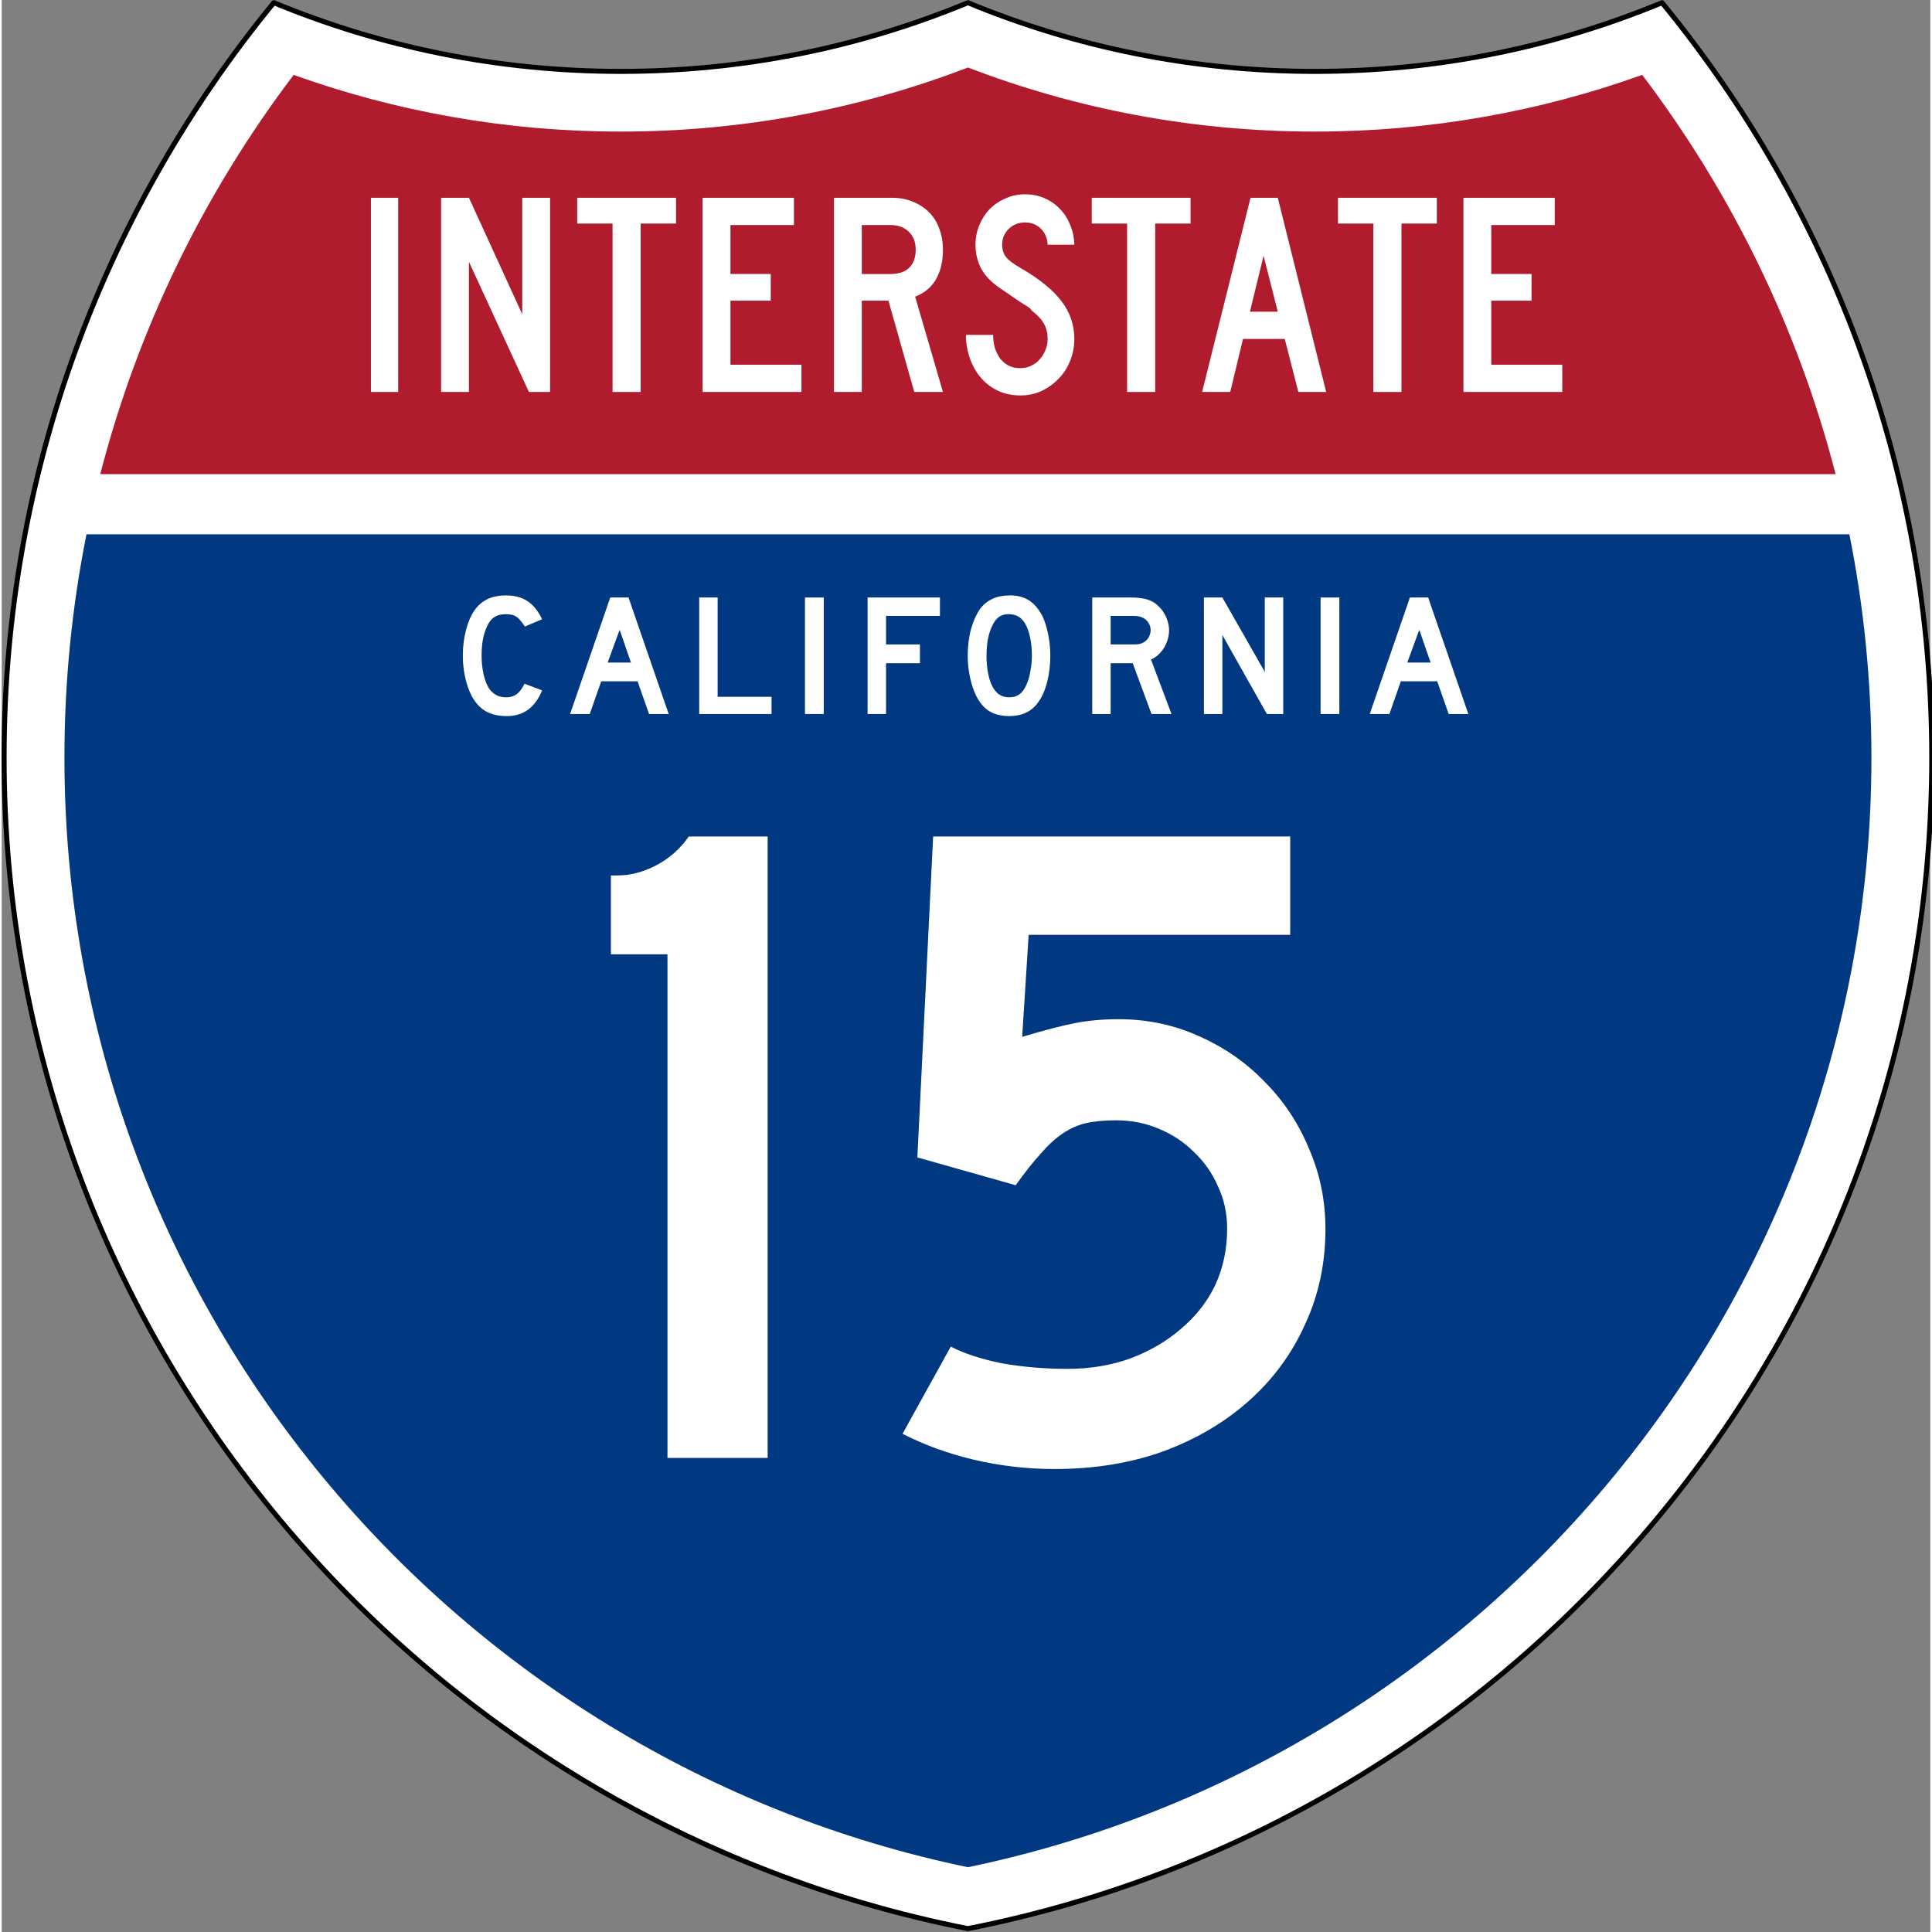
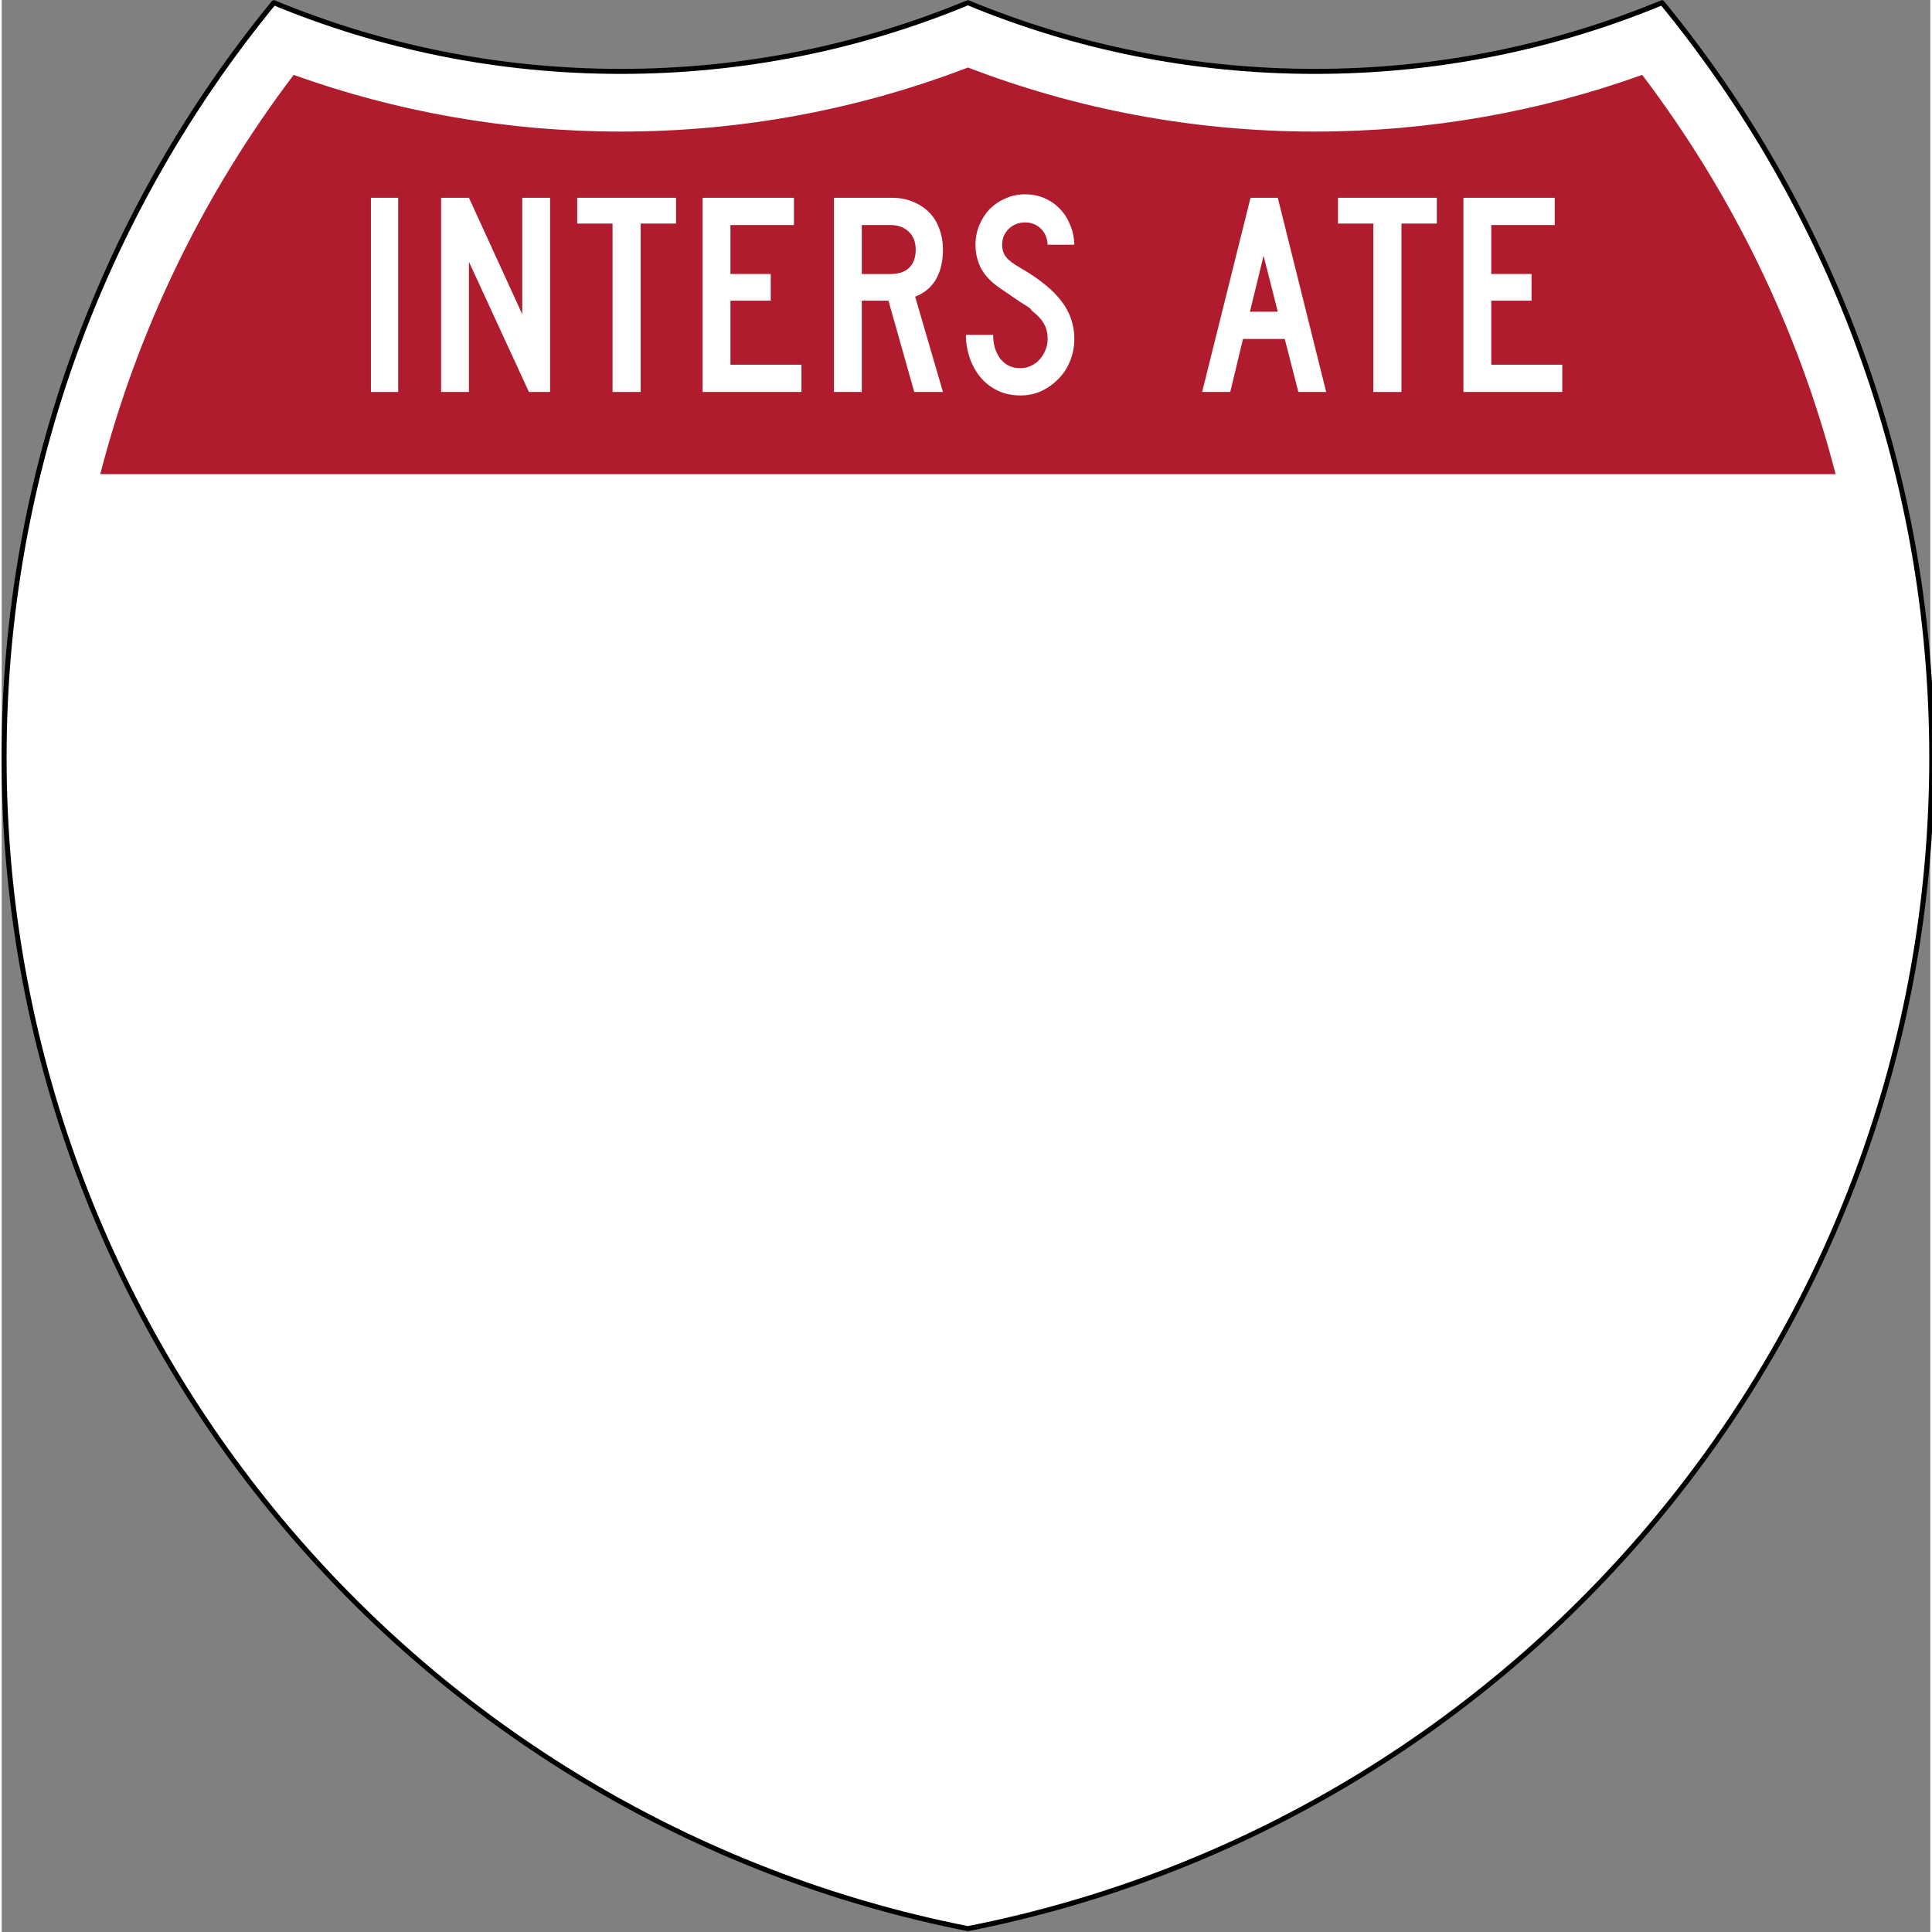
<svg xmlns="http://www.w3.org/2000/svg" xmlns:ns1="http://sodipodi.sourceforge.net/DTD/sodipodi-0.dtd" xmlns:ns2="http://www.inkscape.org/namespaces/inkscape" version="1.0" id="Layer_1" width="600" height="600.088" viewBox="0 0 384.257 385" overflow="visible" enable-background="new 0 0 384.257 385" xml:space="preserve" ns1:version="0.32" ns2:version="0.48.0 r9654" ns1:docname="I-10 (CA).svg" ns2:output_extension="org.inkscape.output.svg.inkscape" style="overflow:visible">
  <rect x="0" y="0" width="384.257" height="385" fill="#808080" stroke="none" />
  <defs id="defs2805">
    <ns2:perspective ns1:type="inkscape:persp3d" ns2:vp_x="0 : 192.5 : 1" ns2:vp_y="0 : 1000 : 0" ns2:vp_z="384.25684 : 192.5 : 1" ns2:persp3d-origin="192.12842 : 128.33333 : 1" id="perspective2809" />
  </defs>
  <ns1:namedview ns2:window-height="980" ns2:window-width="1280" ns2:pageshadow="2" ns2:pageopacity="0.0" guidetolerance="10.0" gridtolerance="10.0" objecttolerance="10.0" borderopacity="1.0" bordercolor="#666666" pagecolor="#ffffff" id="base" showgrid="false" ns2:zoom="1" ns2:cx="303.87767" ns2:cy="339.55193" ns2:window-x="12" ns2:window-y="0" ns2:current-layer="Layer_1" ns2:window-maximized="0" showguides="true" ns2:guide-bbox="true">
    <ns2:grid type="xygrid" id="grid2902" visible="true" enabled="true" />
  </ns1:namedview>
  <g id="g2461" transform="matrix(0.642,0,0,0.641,92.479,45.364)">
    <g transform="matrix(1.561,0,0,1.559,-144.096,-70.717)" id="g2620">
      <path clip-rule="evenodd" d="M 330.128,0.5 C 308.879,9.327 285.573,14.199 261.128,14.199 C 236.685,14.199 213.378,9.327 192.128,0.5 C 170.879,9.327 147.572,14.199 123.128,14.199 C 98.684,14.199 75.378,9.327 54.128,0.5 C 20.607,41.512 0.5,93.915 0.5,151.015 C 0.5,266.593 82.881,362.926 192.128,384.5 C 301.376,362.926 383.757,266.593 383.757,151.015 C 383.757,93.915 363.649,41.512 330.128,0.5 z" id="path2622" style="fill:#ffffff;fill-rule:evenodd" />
      <path clip-rule="evenodd" stroke-miterlimit="3.864" d="M 330.128,0.5 C 308.879,9.327 285.573,14.199 261.128,14.199 C 236.685,14.199 213.378,9.327 192.128,0.5 C 170.879,9.327 147.572,14.199 123.128,14.199 C 98.684,14.199 75.378,9.327 54.128,0.5 C 20.607,41.512 0.5,93.915 0.5,151.015 C 0.5,266.593 82.881,362.926 192.128,384.5 C 301.376,362.926 383.757,266.593 383.757,151.015 C 383.757,93.915 363.649,41.512 330.128,0.5 z" id="path2624" style="fill:none;fill-rule:evenodd;stroke:#000000;stroke-linecap:round;stroke-linejoin:round;stroke-miterlimit:3.864" />
    </g>
    <g transform="matrix(1.561,0,0,1.559,-144.096,-70.717)" id="g2626">
-       <path d="M 16.881,106.5 L 367.376,106.5 C 370.249,120.891 371.757,135.775 371.757,151.015 C 371.757,259.93 294.703,350.871 192.128,372.256 C 89.554,350.871 12.5,259.93 12.5,151.015 C 12.5,135.775 14.007,120.891 16.881,106.5 z" id="path2628" style="fill:#003882" />
-     </g>
+       </g>
    <g transform="matrix(1.561,0,0,1.559,-144.096,-70.717)" id="g2630">
      <path d="M 364.636,94.5 L 19.621,94.5 C 27.149,65.253 40.385,38.302 58.074,14.895 C 78.402,22.214 100.312,26.199 123.128,26.199 C 147.429,26.199 170.7,21.679 192.128,13.425 C 213.557,21.679 236.828,26.199 261.128,26.199 C 283.945,26.199 305.854,22.214 326.183,14.895 C 343.872,38.302 357.107,65.253 364.636,94.5 z" id="path2632" style="fill:#b01c2e" />
    </g>
  </g>
  <g transform="scale(1,1)" style="font-size:57.747px;font-style:normal;font-variant:normal;font-weight:normal;font-stretch:normal;text-align:center;line-height:125%;writing-mode:lr-tb;text-anchor:middle;fill:#ffffff;fill-opacity:1;stroke:none;font-family:Roadgeek 2005 Series C;-inkscape-font-specification:Roadgeek 2005 Series C" id="text2904">
    <path d="m 73.561,78.098 0,-38.691 5.428,0 0,38.691 -5.428,0" style="fill:#ffffff;fill-opacity:1" id="path3430" />
    <path d="m 105.044,78.098 -11.954,-25.929 0,25.929 -5.544,0 0,-38.691 5.544,0 10.625,23.214 0,-23.214 5.544,0 0,38.691 -4.216,0" style="fill:#ffffff;fill-opacity:1" id="path3432" />
    <path d="m 127.305,44.547 0,33.551 -5.601,0 0,-33.551 -7.045,0 0,-5.14 19.692,0 0,5.14 -7.045,0" style="fill:#ffffff;fill-opacity:1" id="path3434" />
    <path d="m 139.655,78.098 0,-38.691 18.19,0 0,5.428 -12.647,0 0,9.759 8.027,0 0,5.313 -8.027,0 0,12.762 14.148,0 0,5.428 -19.692,0" style="fill:#ffffff;fill-opacity:1" id="path3436" />
    <path d="m 181.818,78.098 -5.139,-18.19 -5.313,0 0,18.19 -5.544,0 0,-38.691 11.549,0 c 1.501,3.9e-5 2.868,0.25 4.1,0.751 1.27,0.501 2.348,1.193 3.234,2.079 0.924,0.885 1.617,1.983 2.079,3.292 0.5,1.27 0.751,2.676 0.751,4.216 -2e-5,2.31 -0.462,4.273 -1.386,5.89 -0.924,1.617 -2.31,2.772 -4.158,3.465 l 5.544,18.999 -5.717,0 m 0.289,-28.354 c -2e-5,-1.501 -0.462,-2.695 -1.386,-3.58 -0.924,-0.885 -2.137,-1.328 -3.638,-1.328 l -5.717,0 0,9.759 5.717,0 c 1.617,2.3e-5 2.849,-0.404 3.696,-1.213 0.885,-0.847 1.328,-2.06 1.328,-3.638" style="fill:#ffffff;fill-opacity:1" id="path3438" />
    <path d="m 213.71,67.531 c -3e-5,1.578 -0.289,3.061 -0.866,4.447 -0.539,1.347 -1.309,2.522 -2.31,3.523 -0.962,1.001 -2.098,1.809 -3.407,2.425 -1.27,0.577 -2.656,0.866 -4.158,0.866 -1.694,-10e-7 -3.215,-0.327 -4.562,-0.982 -1.347,-0.654 -2.483,-1.54 -3.407,-2.656 -0.924,-1.116 -1.636,-2.406 -2.137,-3.869 -0.5,-1.463 -0.751,-2.984 -0.751,-4.562 l 5.428,0 c -1e-5,0.808 0.096,1.617 0.289,2.425 0.231,0.77 0.558,1.482 0.982,2.137 0.462,0.616 1.02,1.116 1.675,1.501 0.693,0.385 1.521,0.577 2.483,0.577 0.731,4e-6 1.424,-0.154 2.079,-0.462 0.693,-0.308 1.27,-0.731 1.732,-1.27 0.5,-0.539 0.885,-1.155 1.155,-1.848 0.308,-0.731 0.462,-1.482 0.462,-2.252 -2e-5,-1.116 -0.231,-2.098 -0.693,-2.945 -0.462,-0.885 -1.27,-1.771 -2.425,-2.656 -0.193,-0.192 -0.27,-0.289 -0.231,-0.289 0.038,-0.038 -0.077,-0.154 -0.346,-0.346 -0.27,-0.192 -0.847,-0.558 -1.732,-1.097 -0.847,-0.577 -2.252,-1.54 -4.216,-2.887 -1.578,-1.078 -2.772,-2.329 -3.58,-3.754 -0.77,-1.463 -1.155,-3.061 -1.155,-4.793 -1e-5,-1.386 0.25,-2.676 0.751,-3.869 0.5,-1.232 1.193,-2.31 2.079,-3.234 0.924,-0.924 1.983,-1.636 3.176,-2.137 1.193,-0.539 2.483,-0.808 3.869,-0.808 1.386,3.9e-5 2.656,0.25 3.811,0.751 1.193,0.501 2.214,1.193 3.061,2.079 0.885,0.885 1.578,1.944 2.079,3.176 0.539,1.232 0.828,2.579 0.866,4.042 l -5.313,0 c -0.077,-1.347 -0.539,-2.425 -1.386,-3.234 -0.847,-0.808 -1.886,-1.213 -3.118,-1.213 -1.27,3.4e-5 -2.348,0.424 -3.234,1.27 -0.885,0.847 -1.328,1.906 -1.328,3.176 -1e-5,0.962 0.25,1.771 0.751,2.425 0.5,0.654 1.463,1.386 2.887,2.194 3.734,2.156 6.448,4.35 8.142,6.583 1.732,2.233 2.599,4.755 2.599,7.565" style="fill:#ffffff;fill-opacity:1" id="path3440" />
-     <path d="m 229.829,44.547 0,33.551 -5.601,0 0,-33.551 -7.045,0 0,-5.14 19.692,0 0,5.14 -7.045,0" style="fill:#ffffff;fill-opacity:1" id="path3442" />
    <path d="m 258.348,78.098 -2.714,-10.568 -8.316,0 -2.541,10.568 -5.601,0 9.644,-38.691 5.428,0 9.644,38.691 -5.544,0 m -6.93,-27.141 -2.714,11.145 5.544,0 -2.83,-11.145" style="fill:#ffffff;fill-opacity:1" id="path3444" />
    <path d="m 278.892,44.547 0,33.551 -5.601,0 0,-33.551 -7.045,0 0,-5.14 19.692,0 0,5.14 -7.045,0" style="fill:#ffffff;fill-opacity:1" id="path3446" />
    <path d="m 291.241,78.098 0,-38.691 18.19,0 0,5.428 -12.647,0 0,9.759 8.027,0 0,5.313 -8.027,0 0,12.762 14.148,0 0,5.428 -19.692,0" style="fill:#ffffff;fill-opacity:1" id="path3448" />
  </g>
  <g transform="scale(1,1)" style="font-size:34.648px;font-style:normal;font-variant:normal;font-weight:normal;font-stretch:normal;text-align:center;line-height:100%;writing-mode:lr-tb;text-anchor:middle;fill:#ffffff;fill-opacity:1;stroke:none;font-family:Roadgeek 2005 Series D;-inkscape-font-specification:Roadgeek 2005 Series D" id="text2908">
    <path d="m 107.668,137.55 c -1.386,3.419 -3.719,5.128 -6.999,5.128 -1.732,0 -3.165,-0.335 -4.296,-1.005 -1.132,-0.67 -2.067,-1.721 -2.807,-3.153 -0.531,-1.039 -0.947,-2.252 -1.247,-3.638 -0.3,-1.386 -0.45,-2.807 -0.45,-4.262 -3e-6,-1.848 0.231,-3.615 0.693,-5.301 0.462,-1.686 1.097,-3.049 1.906,-4.088 0.693,-0.855 1.525,-1.501 2.495,-1.94 0.993,-0.439 2.148,-0.658 3.465,-0.658 1.756,3e-5 3.199,0.381 4.331,1.143 1.155,0.762 2.125,1.963 2.91,3.603 l -3.43,1.455 c -0.323,-0.485 -0.624,-0.889 -0.901,-1.213 -0.254,-0.323 -0.531,-0.577 -0.832,-0.762 -0.277,-0.185 -0.589,-0.312 -0.936,-0.381 -0.323,-0.069 -0.705,-0.104 -1.143,-0.104 -0.947,2e-5 -1.744,0.219 -2.391,0.658 -0.624,0.439 -1.132,1.178 -1.525,2.217 -0.3,0.693 -0.531,1.513 -0.693,2.46 -0.139,0.947 -0.208,1.917 -0.208,2.91 -6e-6,1.27 0.127,2.495 0.381,3.673 0.254,1.155 0.612,2.102 1.074,2.841 0.416,0.601 0.901,1.051 1.455,1.351 0.554,0.3 1.236,0.45 2.044,0.45 0.785,0 1.467,-0.208 2.044,-0.624 0.577,-0.439 1.097,-1.132 1.559,-2.079 l 3.499,1.317 0,0" style="line-height:100%;font-family:Roadgeek 2005 Series D;-inkscape-font-specification:Roadgeek 2005 Series D;fill:#ffffff;fill-opacity:1" id="path3451" />
    <path d="m 128.975,142.262 -2.287,-6.514 -7.242,0 -2.287,6.514 -3.915,0 8.004,-23.214 3.638,0 8.004,23.214 -3.915,0 m -5.856,-16.77 -2.391,6.514 4.643,0 -2.252,-6.514" style="line-height:100%;font-family:Roadgeek 2005 Series D;-inkscape-font-specification:Roadgeek 2005 Series D;fill:#ffffff;fill-opacity:1" id="path3453" />
-     <path d="m 138.969,142.262 0,-23.214 3.673,0 0,19.784 10.741,0 0,3.43 -14.414,0" style="line-height:100%;font-family:Roadgeek 2005 Series D;-inkscape-font-specification:Roadgeek 2005 Series D;fill:#ffffff;fill-opacity:1" id="path3455" />
    <path d="m 160.043,142.262 0,-23.214 3.742,0 0,23.214 -3.742,0" style="line-height:100%;font-family:Roadgeek 2005 Series D;-inkscape-font-specification:Roadgeek 2005 Series D;fill:#ffffff;fill-opacity:1" id="path3457" />
    <path d="m 176.195,122.72 0,5.682 6.756,0 0,3.742 -6.756,0 0,10.117 -3.673,0 0,-23.214 14.414,0 0,3.673 -10.741,0" style="line-height:100%;font-family:Roadgeek 2005 Series D;-inkscape-font-specification:Roadgeek 2005 Series D;fill:#ffffff;fill-opacity:1" id="path3459" />
    <path d="m 208.927,130.689 c -2e-5,1.848 -0.219,3.615 -0.658,5.301 -0.439,1.686 -1.063,3.049 -1.871,4.088 -1.294,1.732 -3.165,2.599 -5.613,2.599 -1.64,0 -2.991,-0.335 -4.054,-1.005 -1.063,-0.67 -1.94,-1.721 -2.633,-3.153 -0.485,-0.993 -0.878,-2.194 -1.178,-3.603 -0.3,-1.432 -0.45,-2.841 -0.45,-4.227 0,-1.917 0.219,-3.696 0.658,-5.336 0.462,-1.64 1.086,-3.014 1.871,-4.123 0.693,-0.878 1.513,-1.525 2.46,-1.94 0.97,-0.439 2.125,-0.658 3.465,-0.658 1.478,3e-5 2.737,0.335 3.777,1.005 1.039,0.67 1.929,1.721 2.668,3.153 0.485,1.039 0.866,2.252 1.143,3.638 0.277,1.386 0.416,2.807 0.416,4.262 m -3.673,0 c -1e-5,-1.317 -0.116,-2.529 -0.346,-3.638 -0.231,-1.132 -0.577,-2.09 -1.039,-2.876 -0.37,-0.601 -0.797,-1.039 -1.282,-1.317 -0.462,-0.277 -1.039,-0.439 -1.732,-0.485 -0.901,-0.046 -1.652,0.162 -2.252,0.624 -0.601,0.462 -1.097,1.213 -1.49,2.252 -0.3,0.693 -0.531,1.536 -0.693,2.529 -0.139,0.97 -0.208,1.94 -0.208,2.91 -1e-5,1.247 0.115,2.448 0.346,3.603 0.231,1.155 0.577,2.102 1.039,2.841 0.37,0.601 0.808,1.051 1.317,1.351 0.508,0.3 1.132,0.45 1.871,0.45 0.855,0 1.559,-0.231 2.114,-0.693 0.577,-0.462 1.063,-1.213 1.455,-2.252 0.115,-0.3 0.231,-0.658 0.346,-1.074 0.115,-0.439 0.208,-0.889 0.277,-1.351 0.092,-0.485 0.162,-0.97 0.208,-1.455 0.046,-0.485 0.069,-0.959 0.069,-1.421" style="line-height:100%;font-family:Roadgeek 2005 Series D;-inkscape-font-specification:Roadgeek 2005 Series D;fill:#ffffff;fill-opacity:1" id="path3461" />
    <path d="m 229.092,142.262 -3.742,-10.117 -4.4,0 0,10.117 -3.673,0 0,-23.214 7.657,0 c 0.901,3e-5 1.675,0.058 2.321,0.173 0.647,0.092 1.259,0.277 1.836,0.554 0.508,0.254 0.97,0.589 1.386,1.005 0.439,0.393 0.808,0.855 1.109,1.386 0.323,0.508 0.566,1.063 0.728,1.663 0.185,0.577 0.277,1.155 0.277,1.732 -2e-5,0.624 -0.092,1.236 -0.277,1.836 -0.162,0.577 -0.404,1.132 -0.728,1.663 -0.3,0.508 -0.681,0.97 -1.143,1.386 -0.439,0.416 -0.924,0.739 -1.455,0.97 l 4.088,10.845 -3.985,0 m -0.173,-16.701 c -1e-5,-0.485 -0.127,-0.947 -0.381,-1.386 -0.254,-0.439 -0.612,-0.785 -1.074,-1.039 -0.3,-0.162 -0.577,-0.266 -0.832,-0.312 -0.254,-0.069 -0.681,-0.104 -1.282,-0.104 l -4.4,0 0,5.682 4.4,0 c 0.577,1e-5 0.993,-0.023 1.247,-0.069 0.277,-0.046 0.566,-0.15 0.866,-0.312 0.462,-0.254 0.82,-0.601 1.074,-1.039 0.254,-0.462 0.381,-0.935 0.381,-1.421" style="line-height:100%;font-family:Roadgeek 2005 Series D;-inkscape-font-specification:Roadgeek 2005 Series D;fill:#ffffff;fill-opacity:1" id="path3463" />
    <path d="m 252.078,142.262 -8.87,-15.73 0,15.73 -3.673,0 0,-23.214 3.673,0 8.454,14.829 0,-14.829 3.673,0 0,23.214 -3.257,0" style="line-height:100%;font-family:Roadgeek 2005 Series D;-inkscape-font-specification:Roadgeek 2005 Series D;fill:#ffffff;fill-opacity:1" id="path3465" />
    <path d="m 262.777,142.262 0,-23.214 3.742,0 0,23.214 -3.742,0" style="line-height:100%;font-family:Roadgeek 2005 Series D;-inkscape-font-specification:Roadgeek 2005 Series D;fill:#ffffff;fill-opacity:1" id="path3467" />
    <path d="m 288.301,142.262 -2.287,-6.514 -7.242,0 -2.287,6.514 -3.915,0 8.004,-23.214 3.638,0 8.004,23.214 -3.915,0 m -5.856,-16.77 -2.391,6.514 4.643,0 -2.252,-6.514" style="line-height:100%;font-family:Roadgeek 2005 Series D;-inkscape-font-specification:Roadgeek 2005 Series D;fill:#ffffff;fill-opacity:1" id="path3469" />
  </g>
  <g transform="scale(1,1)" style="font-size:184.791px;font-style:normal;font-variant:normal;font-weight:normal;font-stretch:normal;text-align:center;line-height:100%;writing-mode:lr-tb;text-anchor:middle;fill:#ffffff;fill-opacity:1;stroke:none;font-family:Roadgeek 2005 Series D;-inkscape-font-specification:Roadgeek 2005 Series D" id="text2912">
-     <path d="m 132.648,290.48 0,-100.342 -11.272,0 0,-15.707 1.294,0 c 2.587,1.1e-4 5.174,-0.677 7.761,-2.033 2.587,-1.355 4.743,-3.265 6.468,-5.729 l 15.707,0 0,123.81 -19.957,0" style="line-height:100%;fill:#ffffff;font-family:Roadgeek 2005 Series D;-inkscape-font-specification:Roadgeek 2005 Series D" id="path4480" />
    <path d="m 263.749,244.836 c -9e-5,6.899 -1.355,13.243 -4.065,19.033 -2.587,5.79 -6.283,10.841 -11.087,15.153 -4.805,4.312 -10.533,7.7 -17.186,10.164 -6.529,2.341 -13.736,3.511 -21.621,3.511 -5.421,0 -10.78,-0.616 -16.077,-1.848 -5.174,-1.232 -9.917,-2.957 -14.229,-5.174 l 9.609,-17.37 c 2.587,1.355 5.975,2.464 10.164,3.326 4.189,0.739 8.562,1.109 13.12,1.109 4.435,2e-5 8.562,-0.678 12.381,-2.033 3.942,-1.478 7.33,-3.449 10.164,-5.913 2.957,-2.464 5.236,-5.359 6.837,-8.685 1.601,-3.449 2.402,-7.207 2.402,-11.272 -7e-5,-3.08 -0.616,-5.913 -1.848,-8.5 -1.109,-2.587 -2.71,-4.866 -4.805,-6.837 -1.971,-1.971 -4.312,-3.511 -7.022,-4.62 -2.587,-1.109 -5.421,-1.663 -8.5,-1.663 -2.218,6e-5 -4.189,0.185 -5.913,0.554 -1.602,0.37 -3.142,1.047 -4.62,2.033 -1.478,0.986 -2.957,2.341 -4.435,4.065 -1.478,1.602 -3.141,3.696 -4.989,6.283 l -19.588,-5.544 3.141,-63.938 71.145,0 0,19.588 -52.111,0 -1.294,20.327 c 4.558,-1.355 8.131,-2.279 10.718,-2.772 2.587,-0.493 5.42,-0.739 8.5,-0.739 5.667,9e-5 10.964,1.109 15.892,3.326 5.051,2.218 9.424,5.236 13.12,9.055 3.819,3.819 6.776,8.254 8.87,13.305 2.217,5.051 3.326,10.41 3.326,16.077" style="line-height:100%;fill:#ffffff;font-family:Roadgeek 2005 Series D;-inkscape-font-specification:Roadgeek 2005 Series D" id="path4482" />
  </g>
</svg>